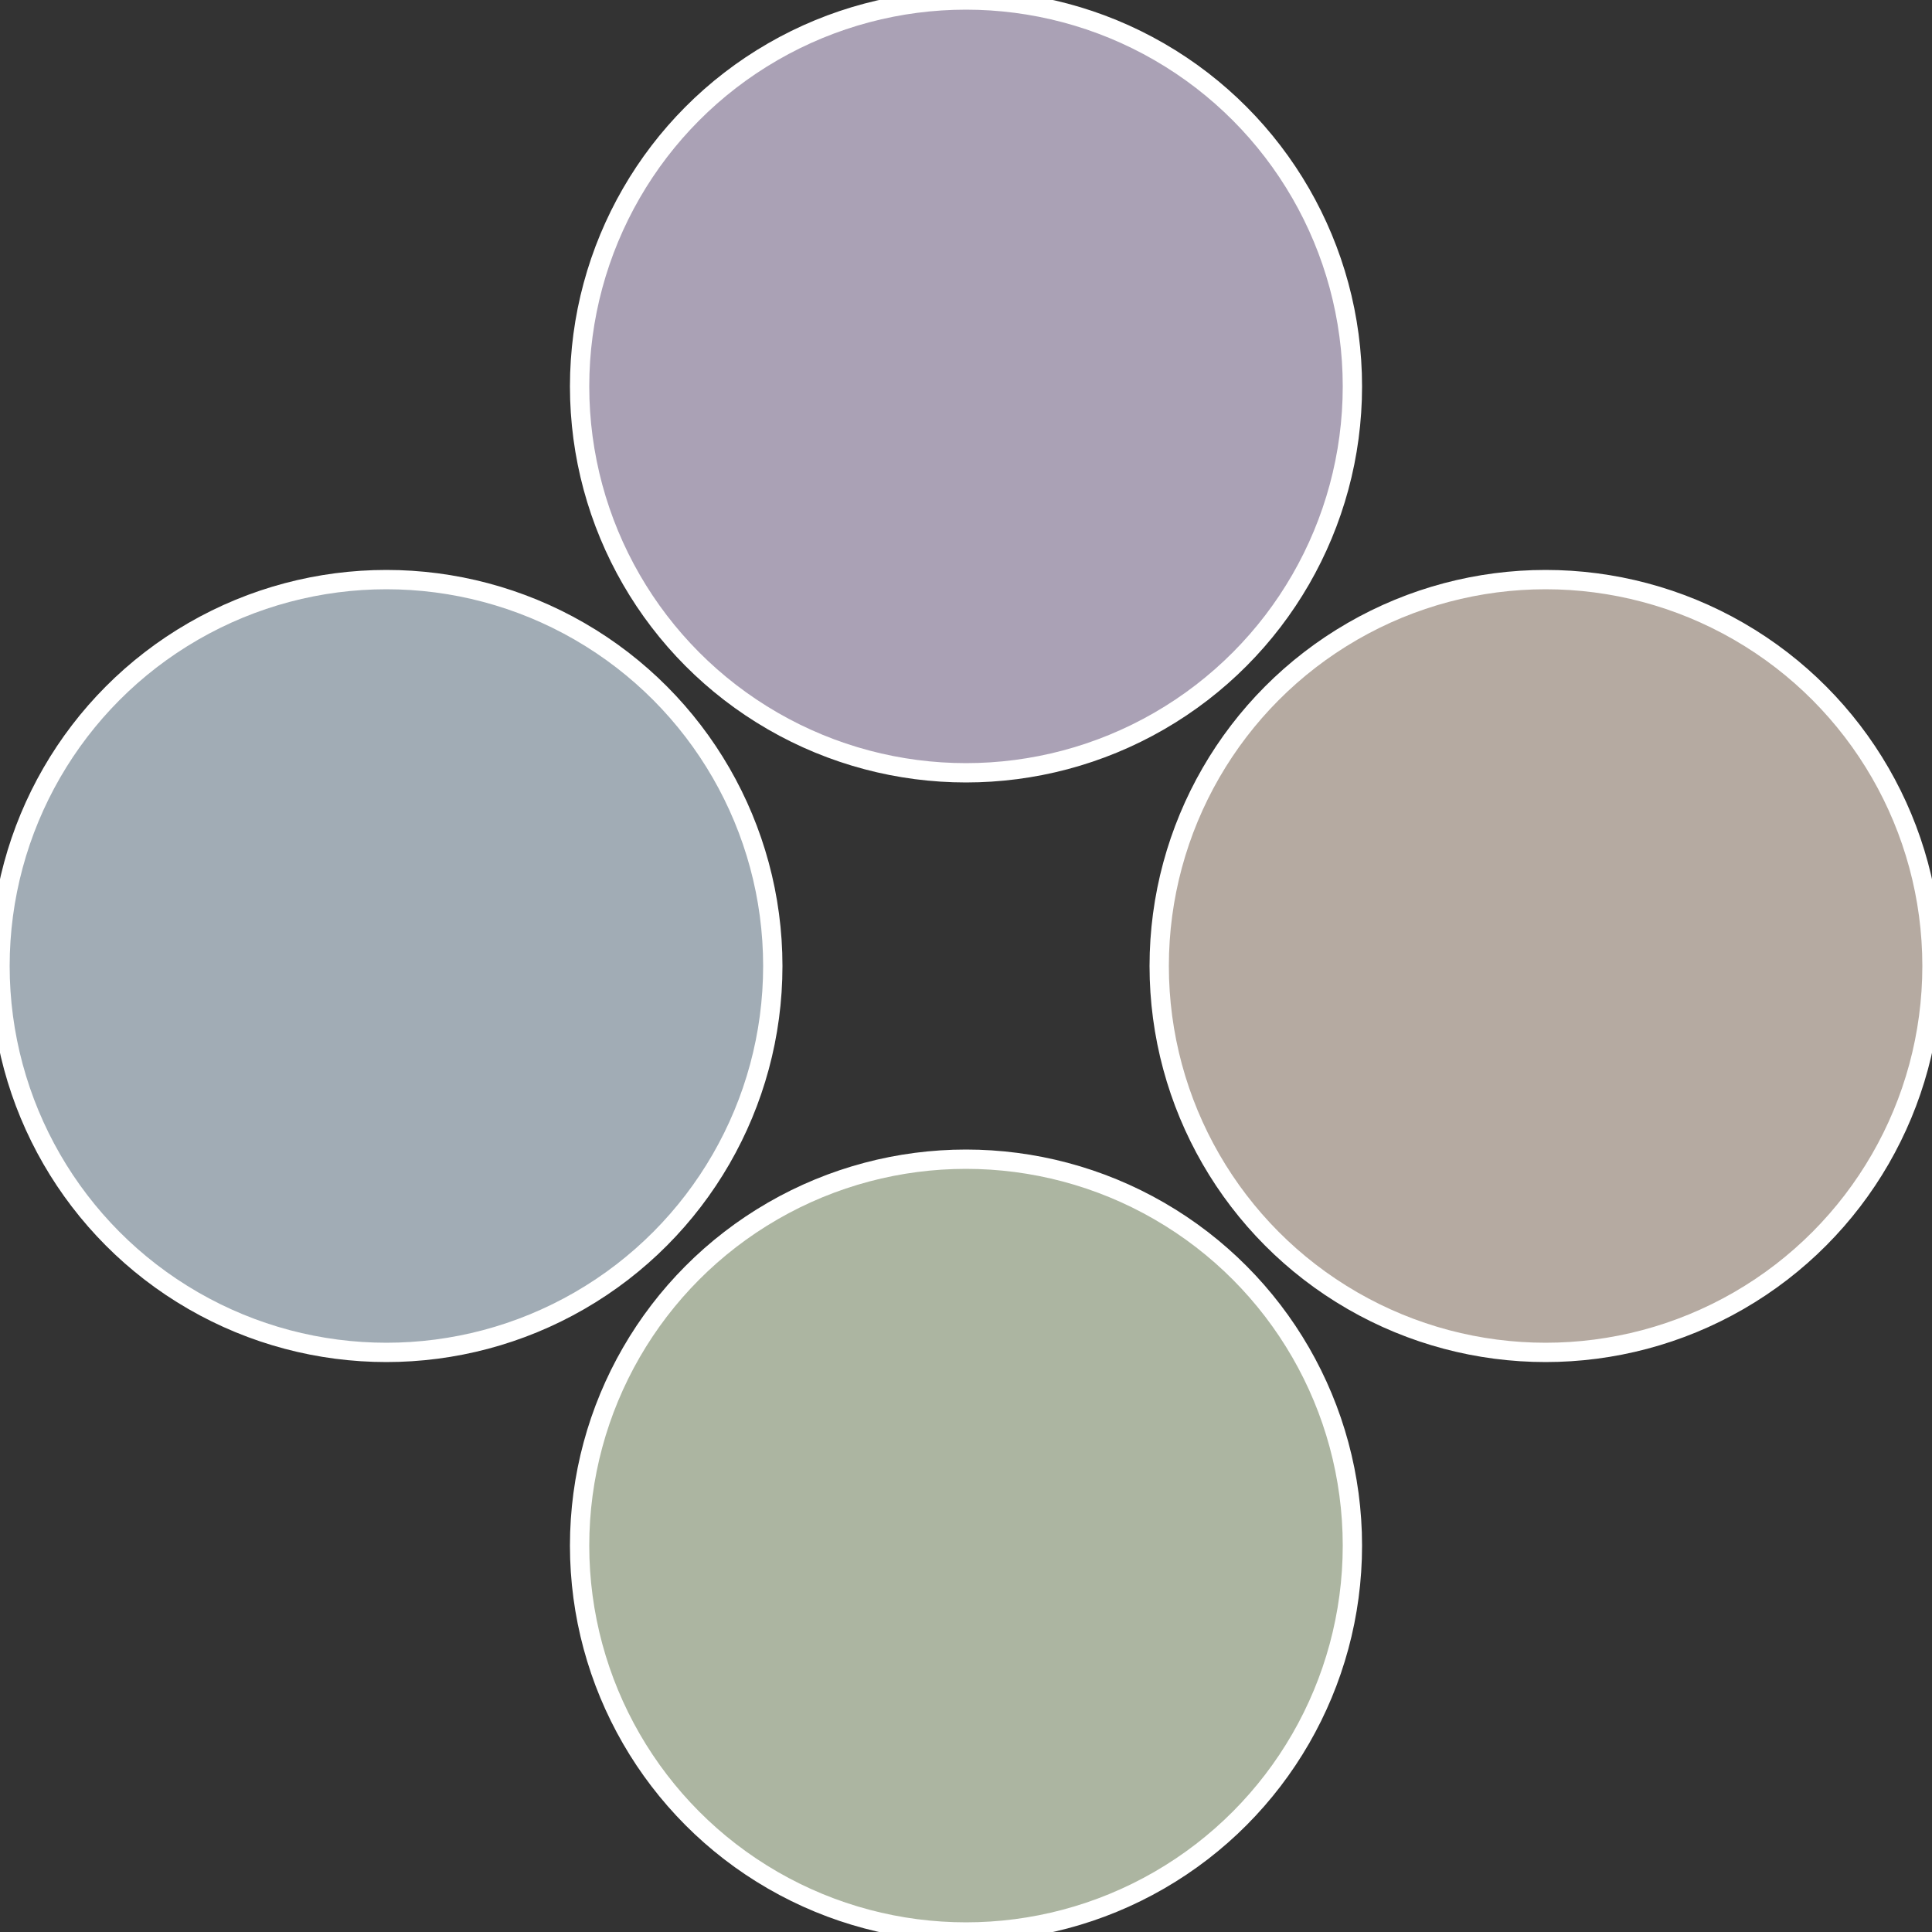
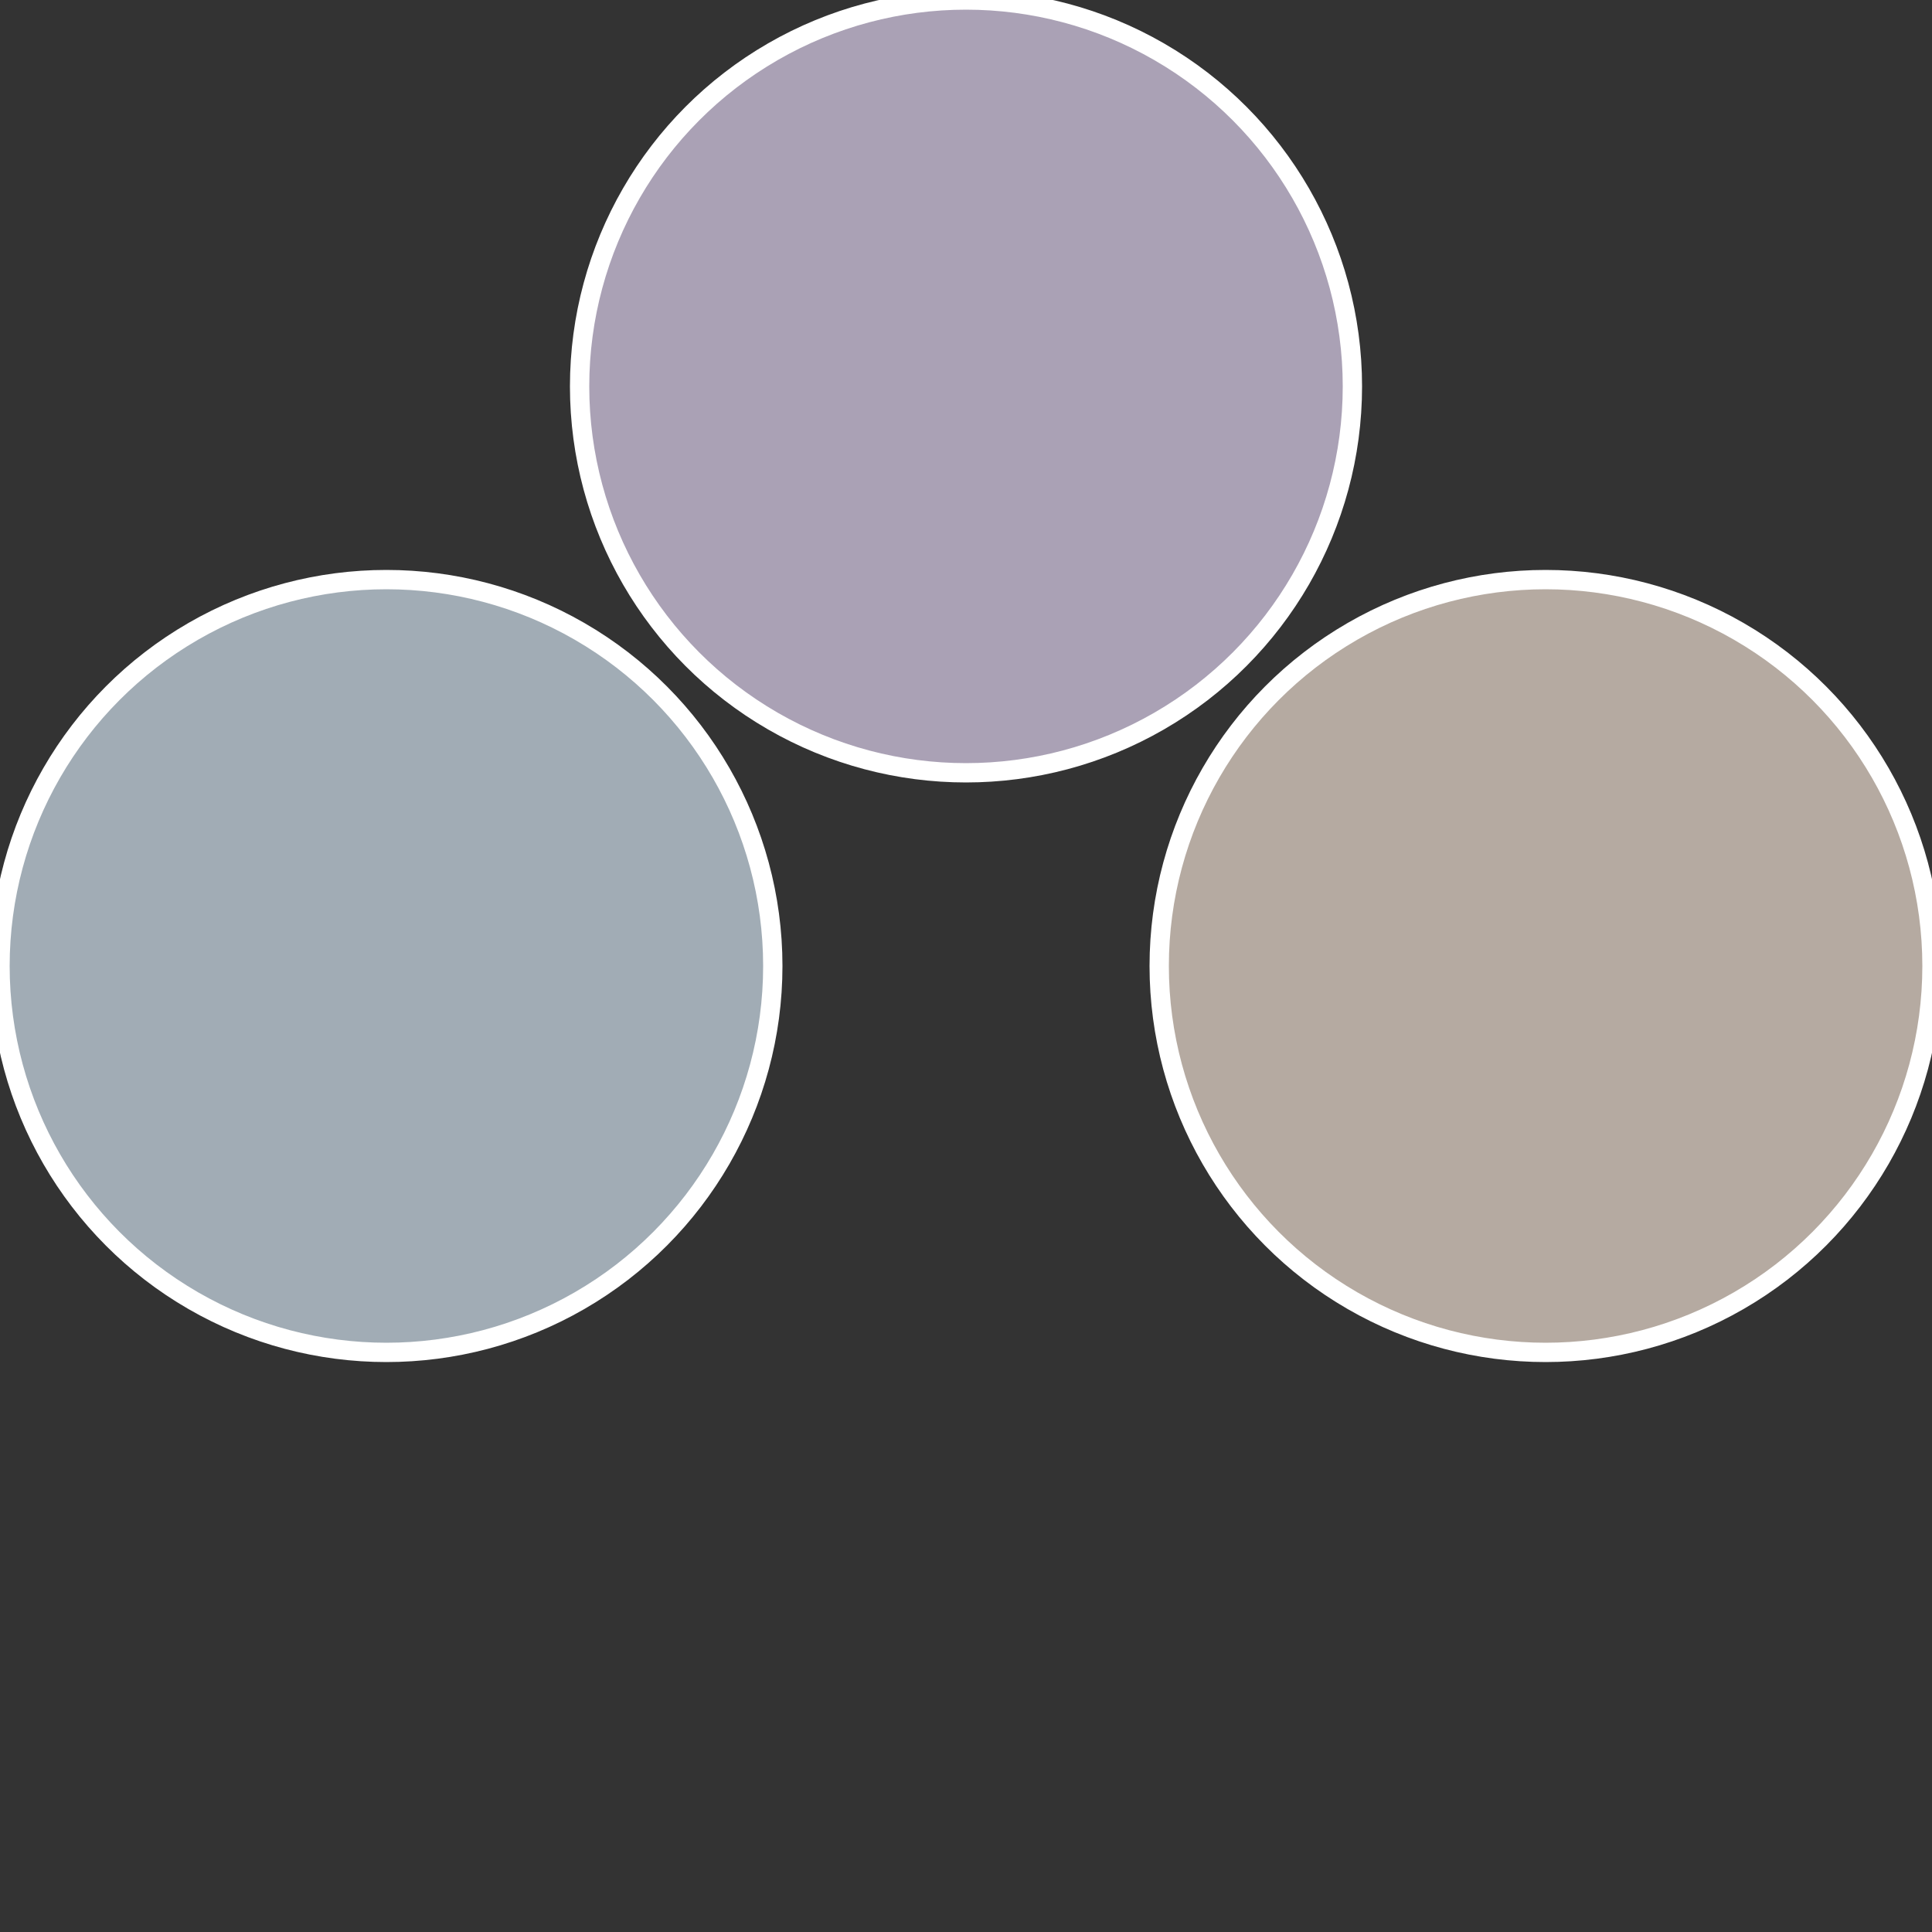
<svg xmlns="http://www.w3.org/2000/svg" width="500" height="500" viewBox="-1 -1 2 2">
  <rect x="-1" y="-1" width="2" height="2" fill="#333333" stroke="none" />
  <circle cx="0.6" cy="0" r="0.4" fill="#b5aaa1" stroke="#fff" stroke-width="1%" />
-   <circle cx="3.6739403974421E-17" cy="0.6" r="0.4" fill="#acb5a1" stroke="#fff" stroke-width="1%" />
  <circle cx="-0.6" cy="7.3478807948841E-17" r="0.4" fill="#a1acb5" stroke="#fff" stroke-width="1%" />
  <circle cx="-1.1021821192326E-16" cy="-0.6" r="0.4" fill="#aaa1b5" stroke="#fff" stroke-width="1%" />
</svg>